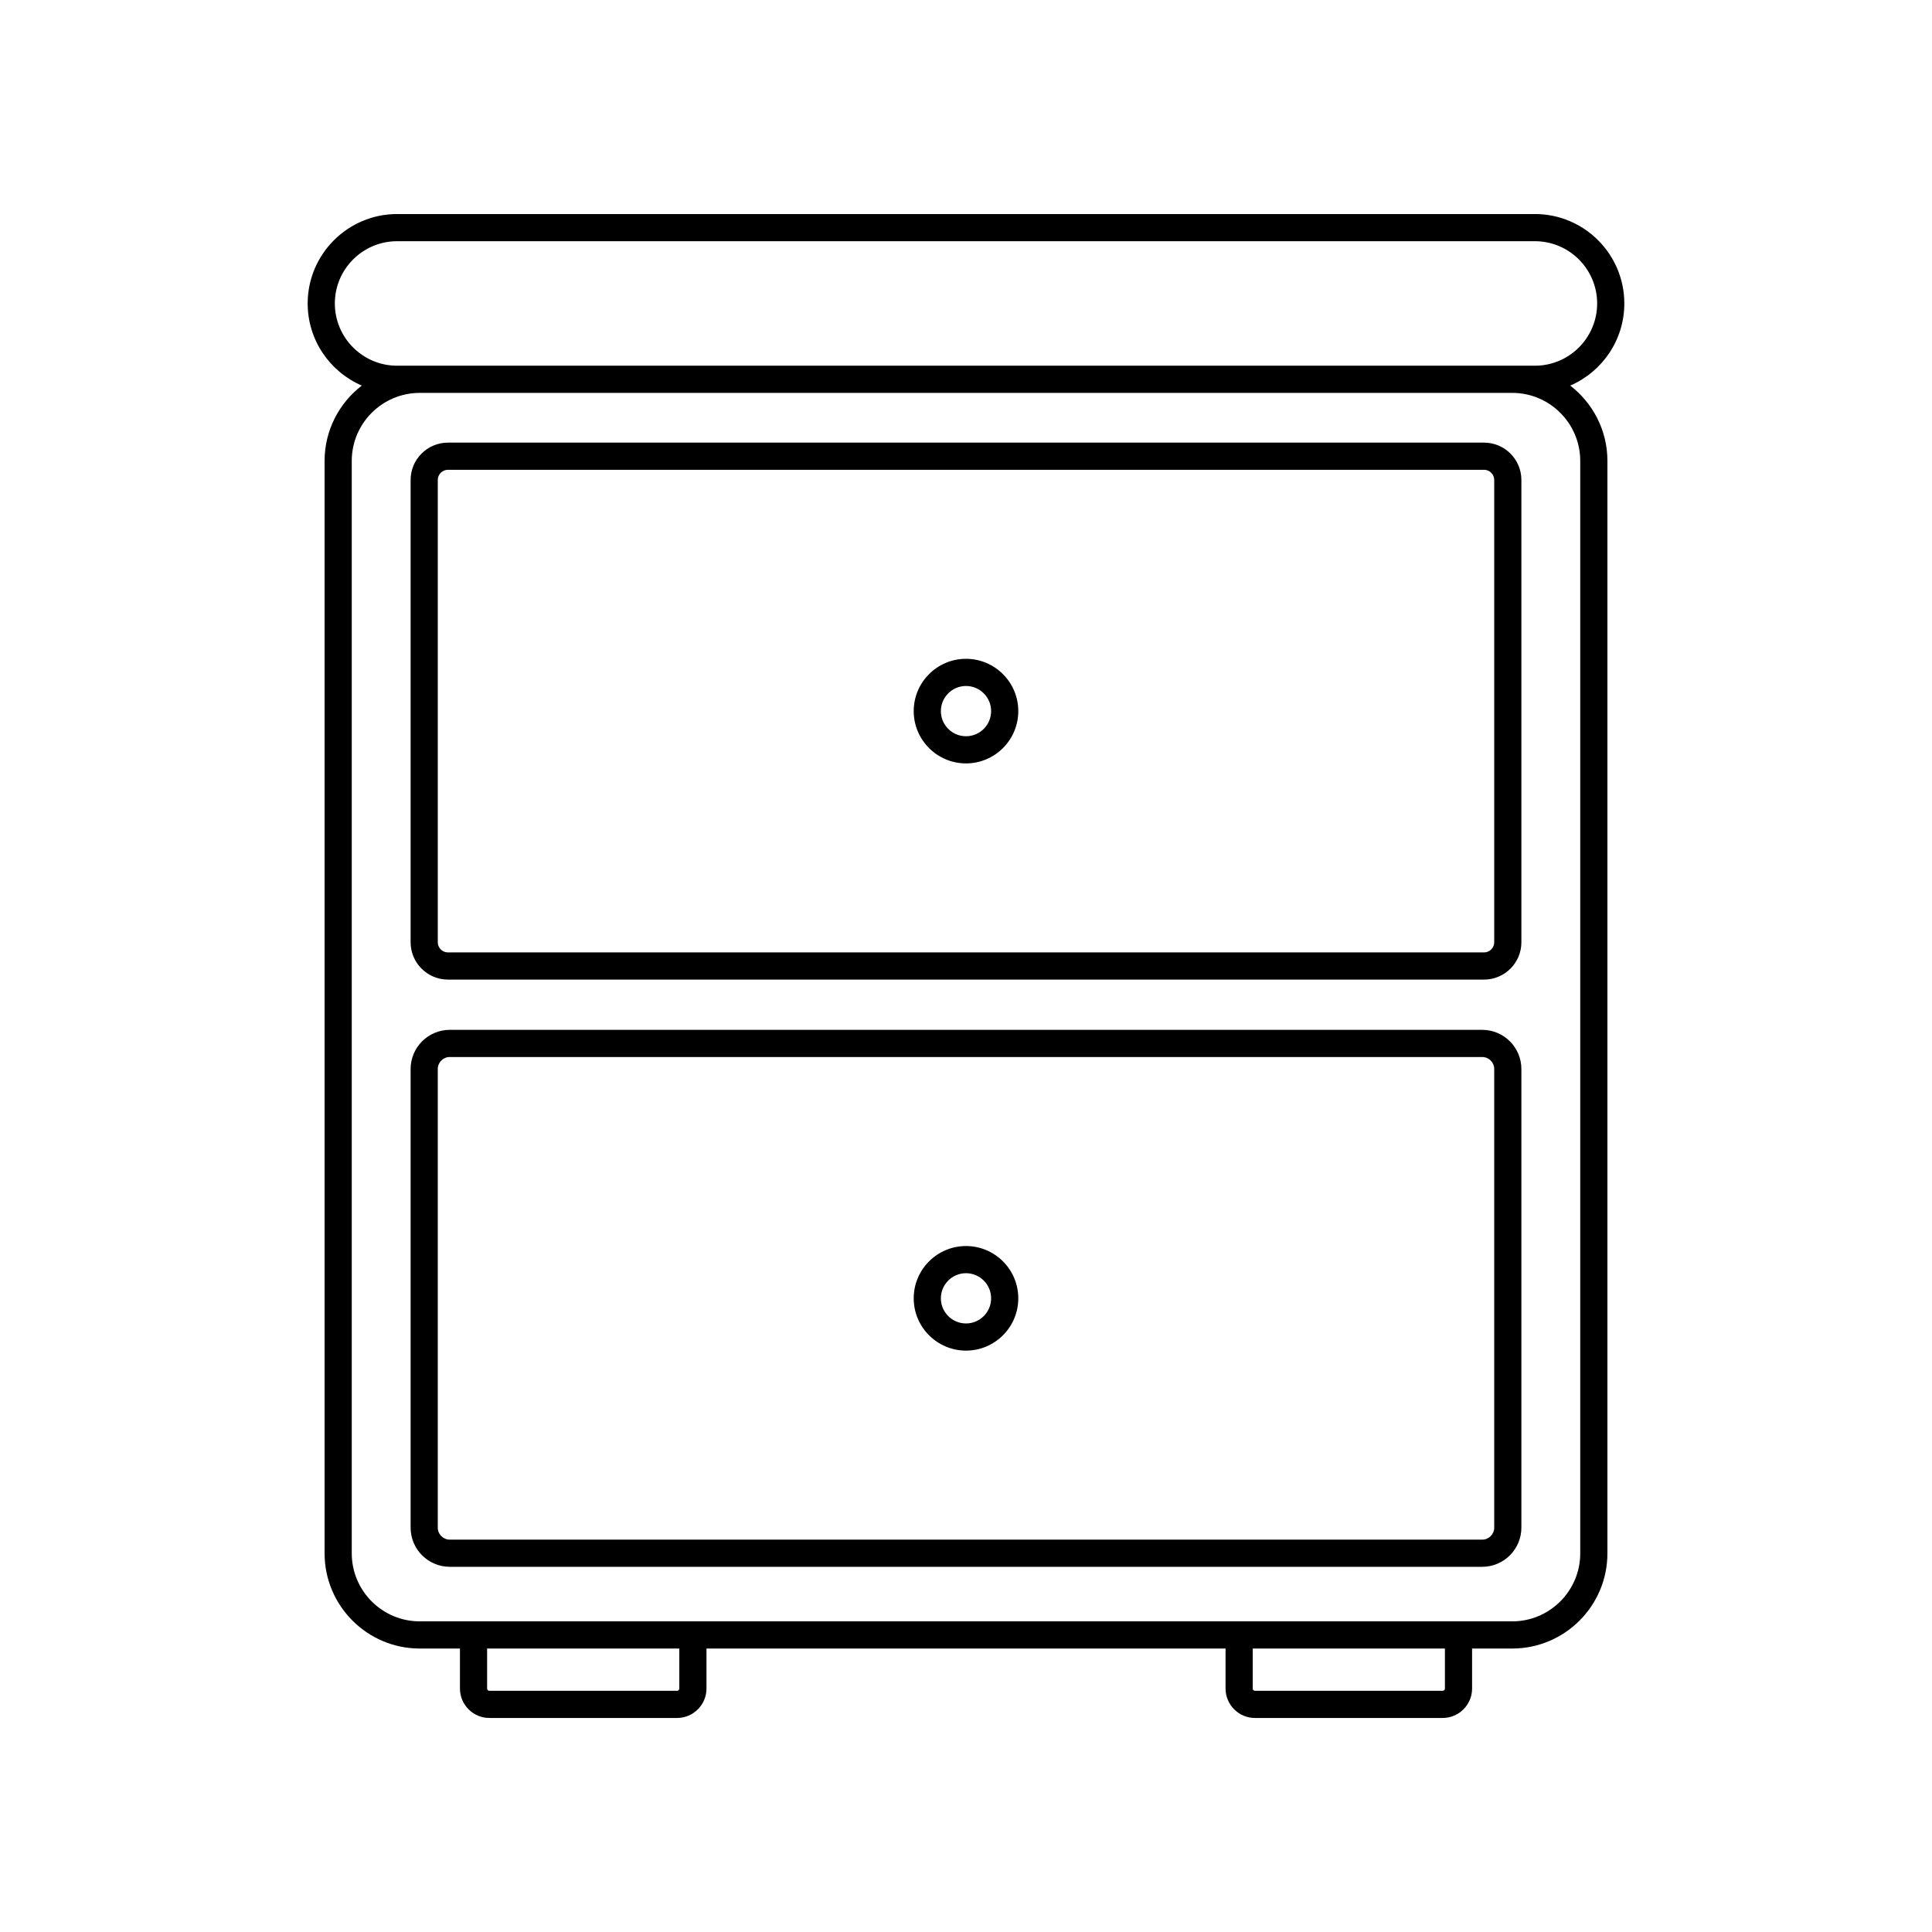
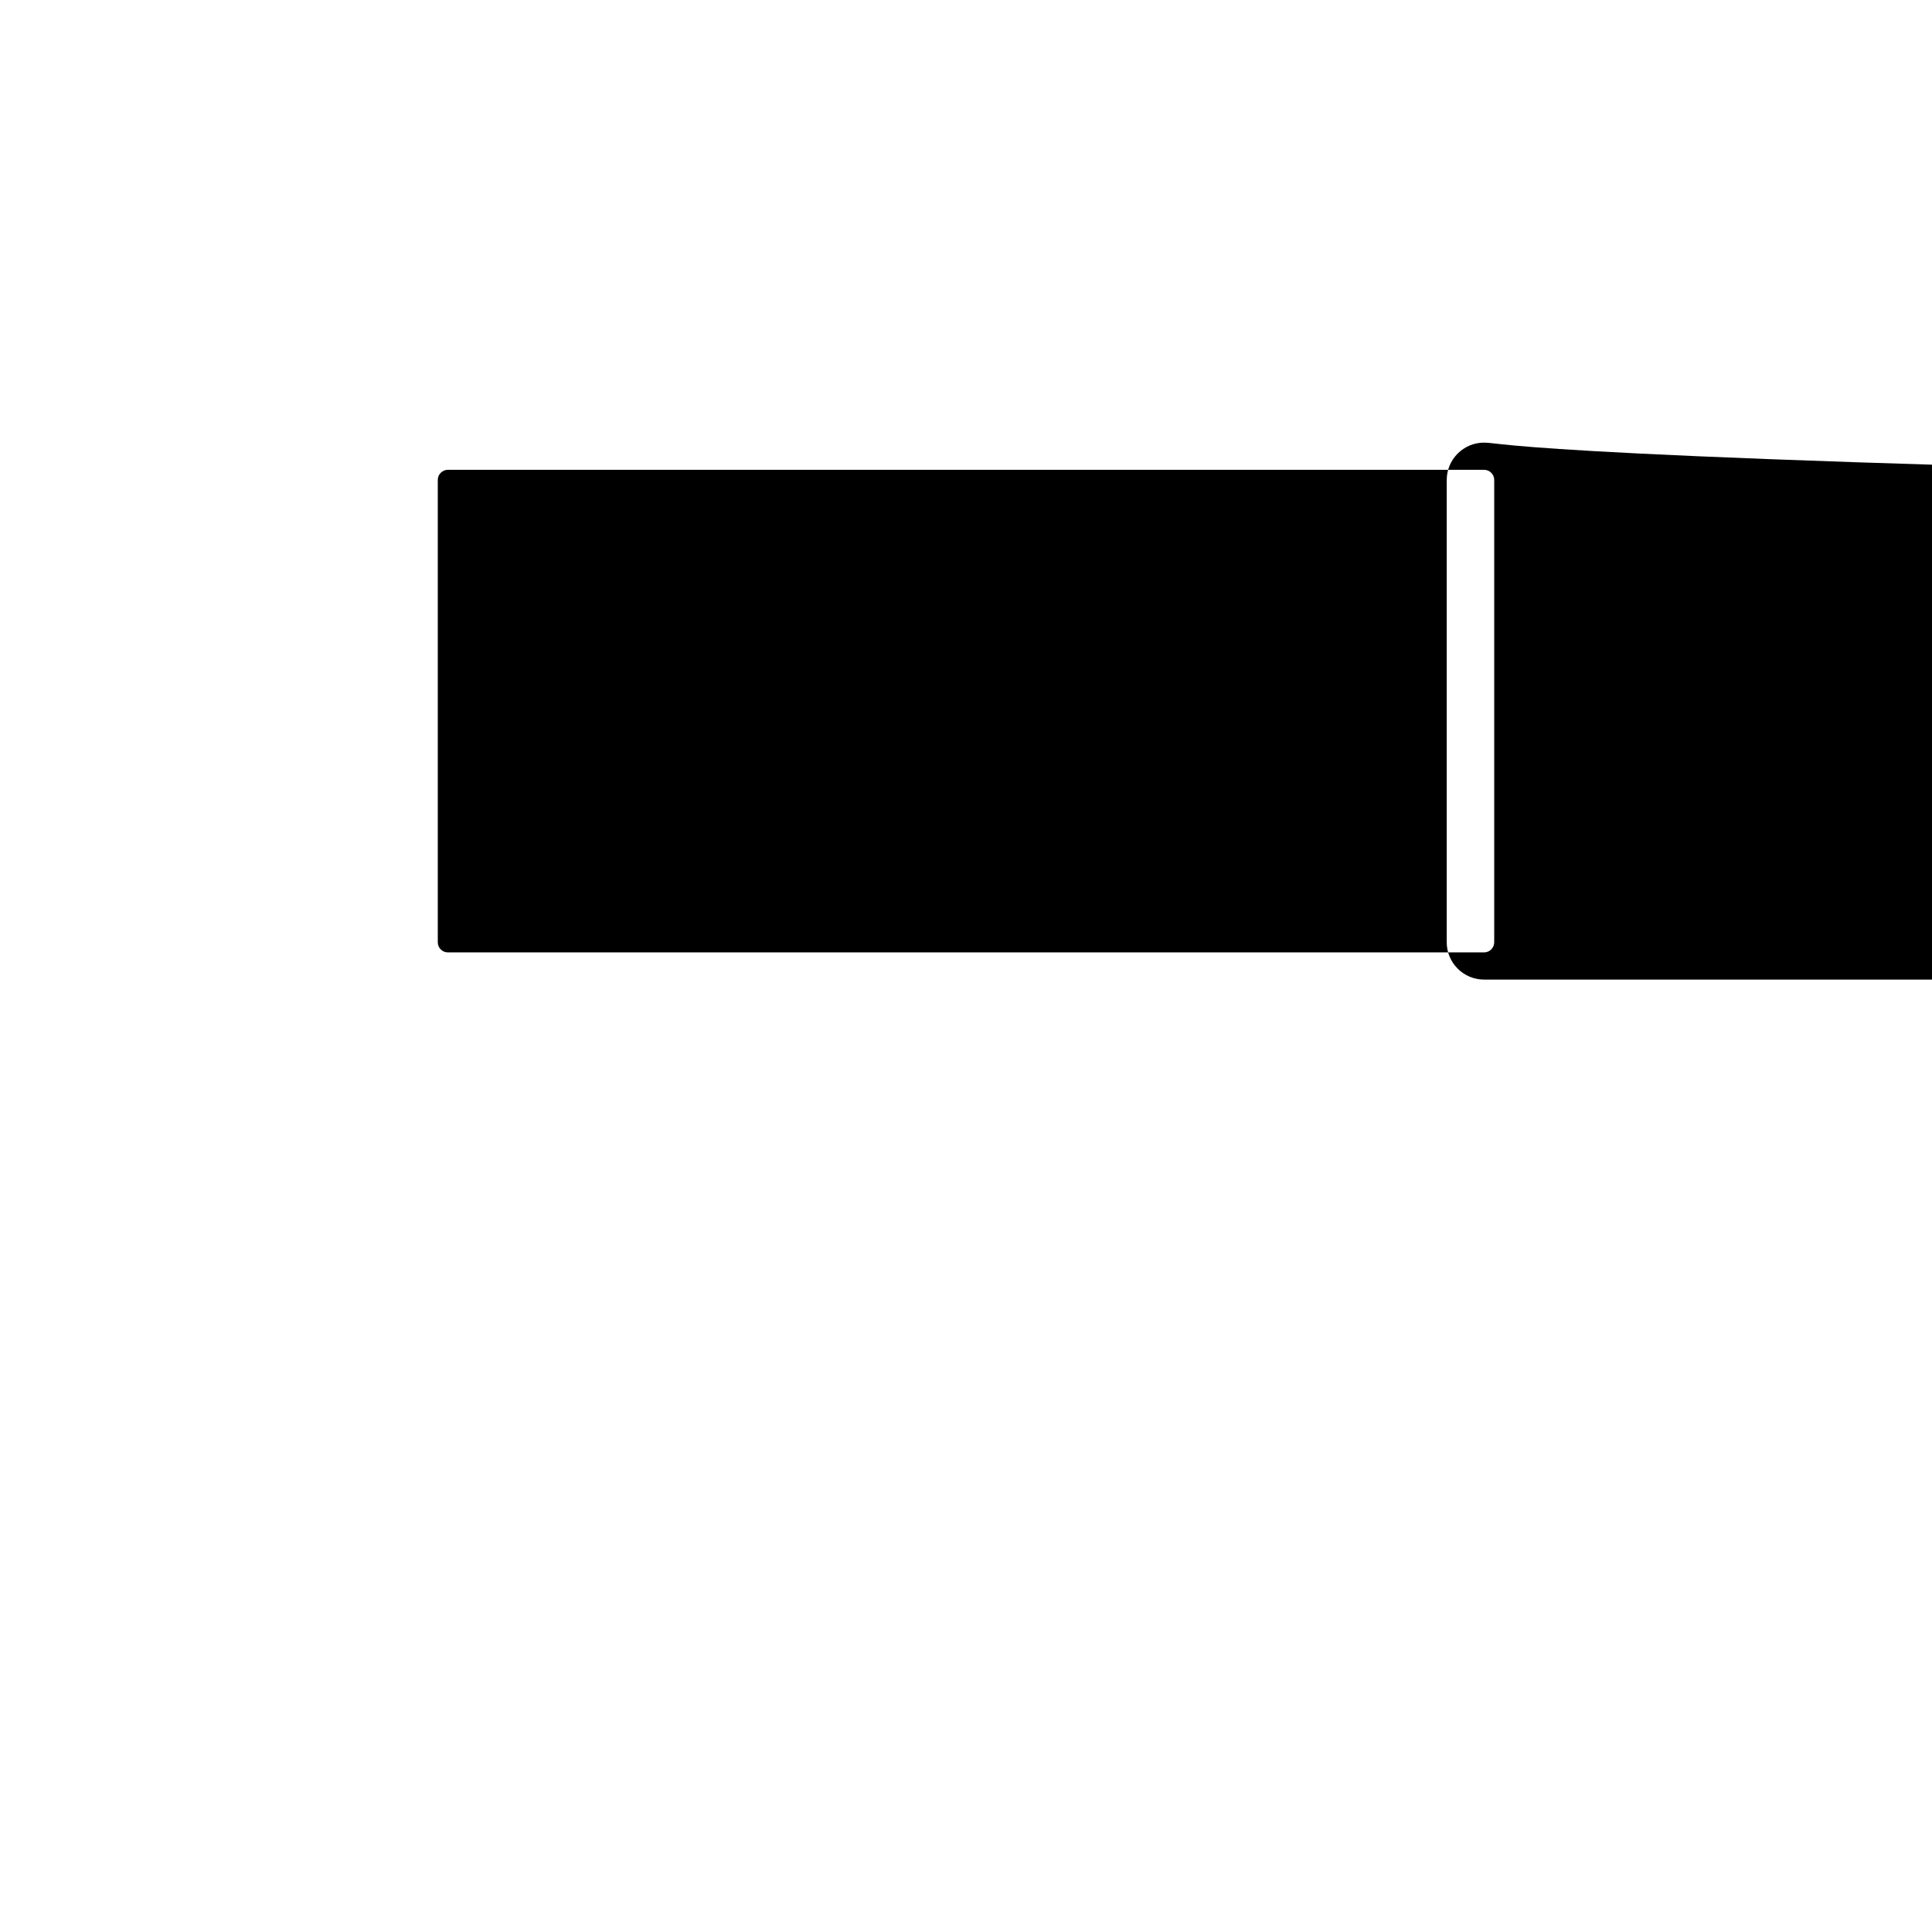
<svg xmlns="http://www.w3.org/2000/svg" fill="#000000" width="800px" height="800px" viewBox="0 0 512 512" enable-background="new 0 0 512 512" id="cabinet_1_" version="1.1" xml:space="preserve">
  <g id="cabinet">
-     <path d="M392.806,272.919H119.194c-5.723,0-10.378,4.655-10.378,10.378v121.545c0,5.723,4.655,10.378,10.378,10.378h273.611   c5.723,0,10.378-4.655,10.378-10.378V283.297C403.184,277.574,398.528,272.919,392.806,272.919z M395.983,404.842   c0,1.752-1.426,3.178-3.178,3.178H119.194c-1.752,0-3.178-1.426-3.178-3.178V283.297c0-1.752,1.426-3.178,3.178-3.178h273.611   c1.752,0,3.178,1.426,3.178,3.178V404.842z" />
-     <path d="M393.291,117.301H118.709c-5.455,0-9.893,4.438-9.893,9.892v122.516c0,5.455,4.438,9.893,9.893,9.893h274.582   c5.455,0,9.893-4.438,9.893-9.893V127.193C403.184,121.739,398.746,117.301,393.291,117.301z M395.983,249.709   c0,1.485-1.208,2.692-2.692,2.692H118.709c-1.485,0-2.692-1.208-2.692-2.692V127.193c0-1.484,1.208-2.692,2.692-2.692h274.582   c1.484,0,2.692,1.208,2.692,2.692V249.709z" />
-     <path d="M256,174.592c-7.642,0-13.858,6.217-13.858,13.859s6.217,13.859,13.858,13.859s13.858-6.218,13.858-13.859   S263.642,174.592,256,174.592z M256,195.11c-3.671,0-6.659-2.987-6.659-6.659c0-3.671,2.987-6.659,6.659-6.659   c3.672,0,6.658,2.987,6.658,6.659C262.658,192.123,259.672,195.11,256,195.11z" />
-     <path d="M256,330.211c-7.642,0-13.858,6.217-13.858,13.857c0,7.643,6.217,13.859,13.858,13.859s13.858-6.217,13.858-13.859   C269.858,336.428,263.642,330.211,256,330.211z M256,350.729c-3.671,0-6.659-2.987-6.659-6.66c0-3.671,2.987-6.658,6.659-6.658   c3.672,0,6.658,2.987,6.658,6.658C262.658,347.741,259.672,350.729,256,350.729z" />
-     <path d="M416.123,102.183c8.426-3.636,14.34-12.019,14.34-21.763c0-13.066-10.63-23.697-23.696-23.697H105.233   c-13.066,0-23.696,10.631-23.696,23.697c0,9.744,5.915,18.126,14.339,21.763c-5.981,4.616-9.856,11.833-9.856,19.956v289.516   c0,13.908,11.314,25.223,25.222,25.223h10.649v10.6c0,4.301,3.499,7.801,7.8,7.801h49.733c4.301,0,7.8-3.5,7.8-7.801v-10.6h137.561   v10.6c0,4.301,3.499,7.801,7.8,7.801h49.732c4.301,0,7.801-3.5,7.801-7.801v-10.6h10.641c13.908,0,25.223-11.314,25.223-25.223   V122.139C425.98,114.017,422.105,106.799,416.123,102.183z M88.737,80.42c0-9.097,7.4-16.497,16.496-16.497h301.533   c9.096,0,16.496,7.4,16.496,16.497c0,9.096-7.4,16.497-16.496,16.497h-6.009H111.242h-6.008   C96.138,96.917,88.737,89.516,88.737,80.42z M180.023,447.477c0,0.332-0.269,0.601-0.6,0.601H129.69c-0.331,0-0.6-0.269-0.6-0.601   v-10.6h50.933V447.477z M382.917,447.477c0,0.332-0.269,0.601-0.601,0.601h-49.732c-0.33,0-0.6-0.269-0.6-0.601v-10.6h50.933   V447.477z M418.78,411.654c0,9.938-8.085,18.022-18.022,18.022h-10.641h-65.333H187.223h-65.333h-10.649   c-9.938,0-18.022-8.085-18.022-18.022V122.139c0-9.938,8.084-18.022,18.022-18.022h289.516c9.938,0,18.022,8.084,18.022,18.022   V411.654z" />
+     <path d="M393.291,117.301c-5.455,0-9.893,4.438-9.893,9.892v122.516c0,5.455,4.438,9.893,9.893,9.893h274.582   c5.455,0,9.893-4.438,9.893-9.893V127.193C403.184,121.739,398.746,117.301,393.291,117.301z M395.983,249.709   c0,1.485-1.208,2.692-2.692,2.692H118.709c-1.485,0-2.692-1.208-2.692-2.692V127.193c0-1.484,1.208-2.692,2.692-2.692h274.582   c1.484,0,2.692,1.208,2.692,2.692V249.709z" />
  </g>
</svg>